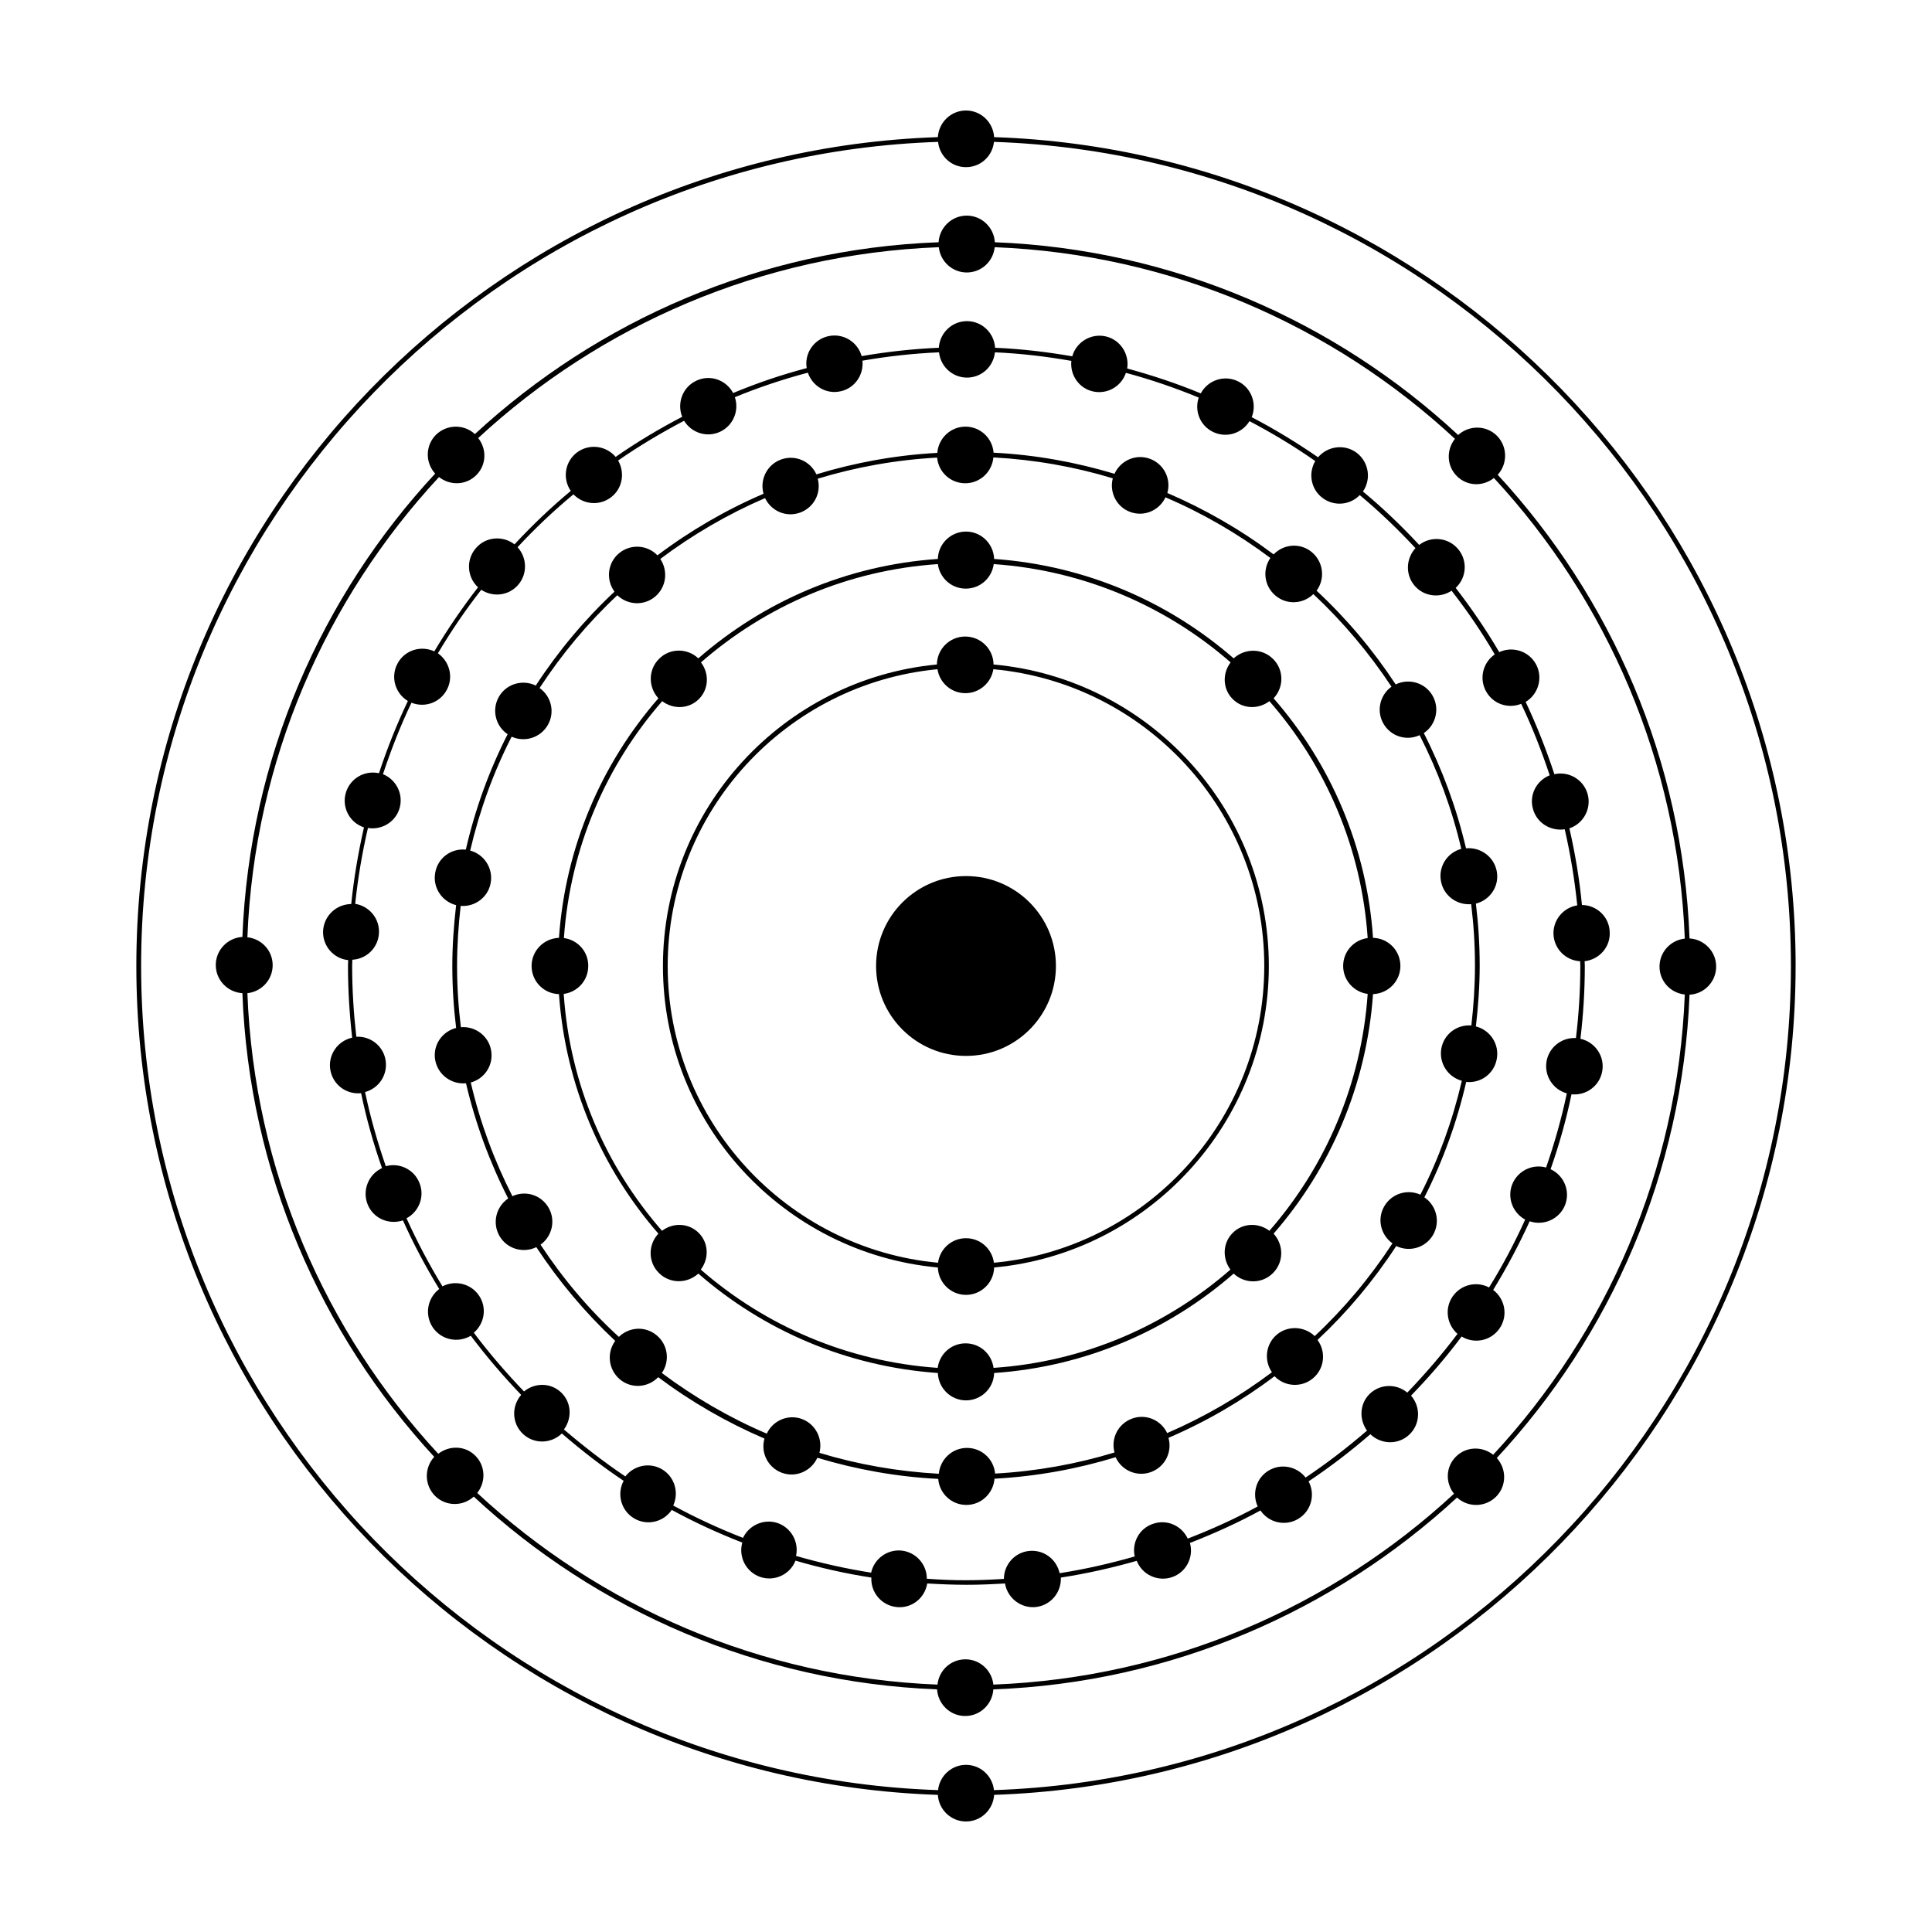
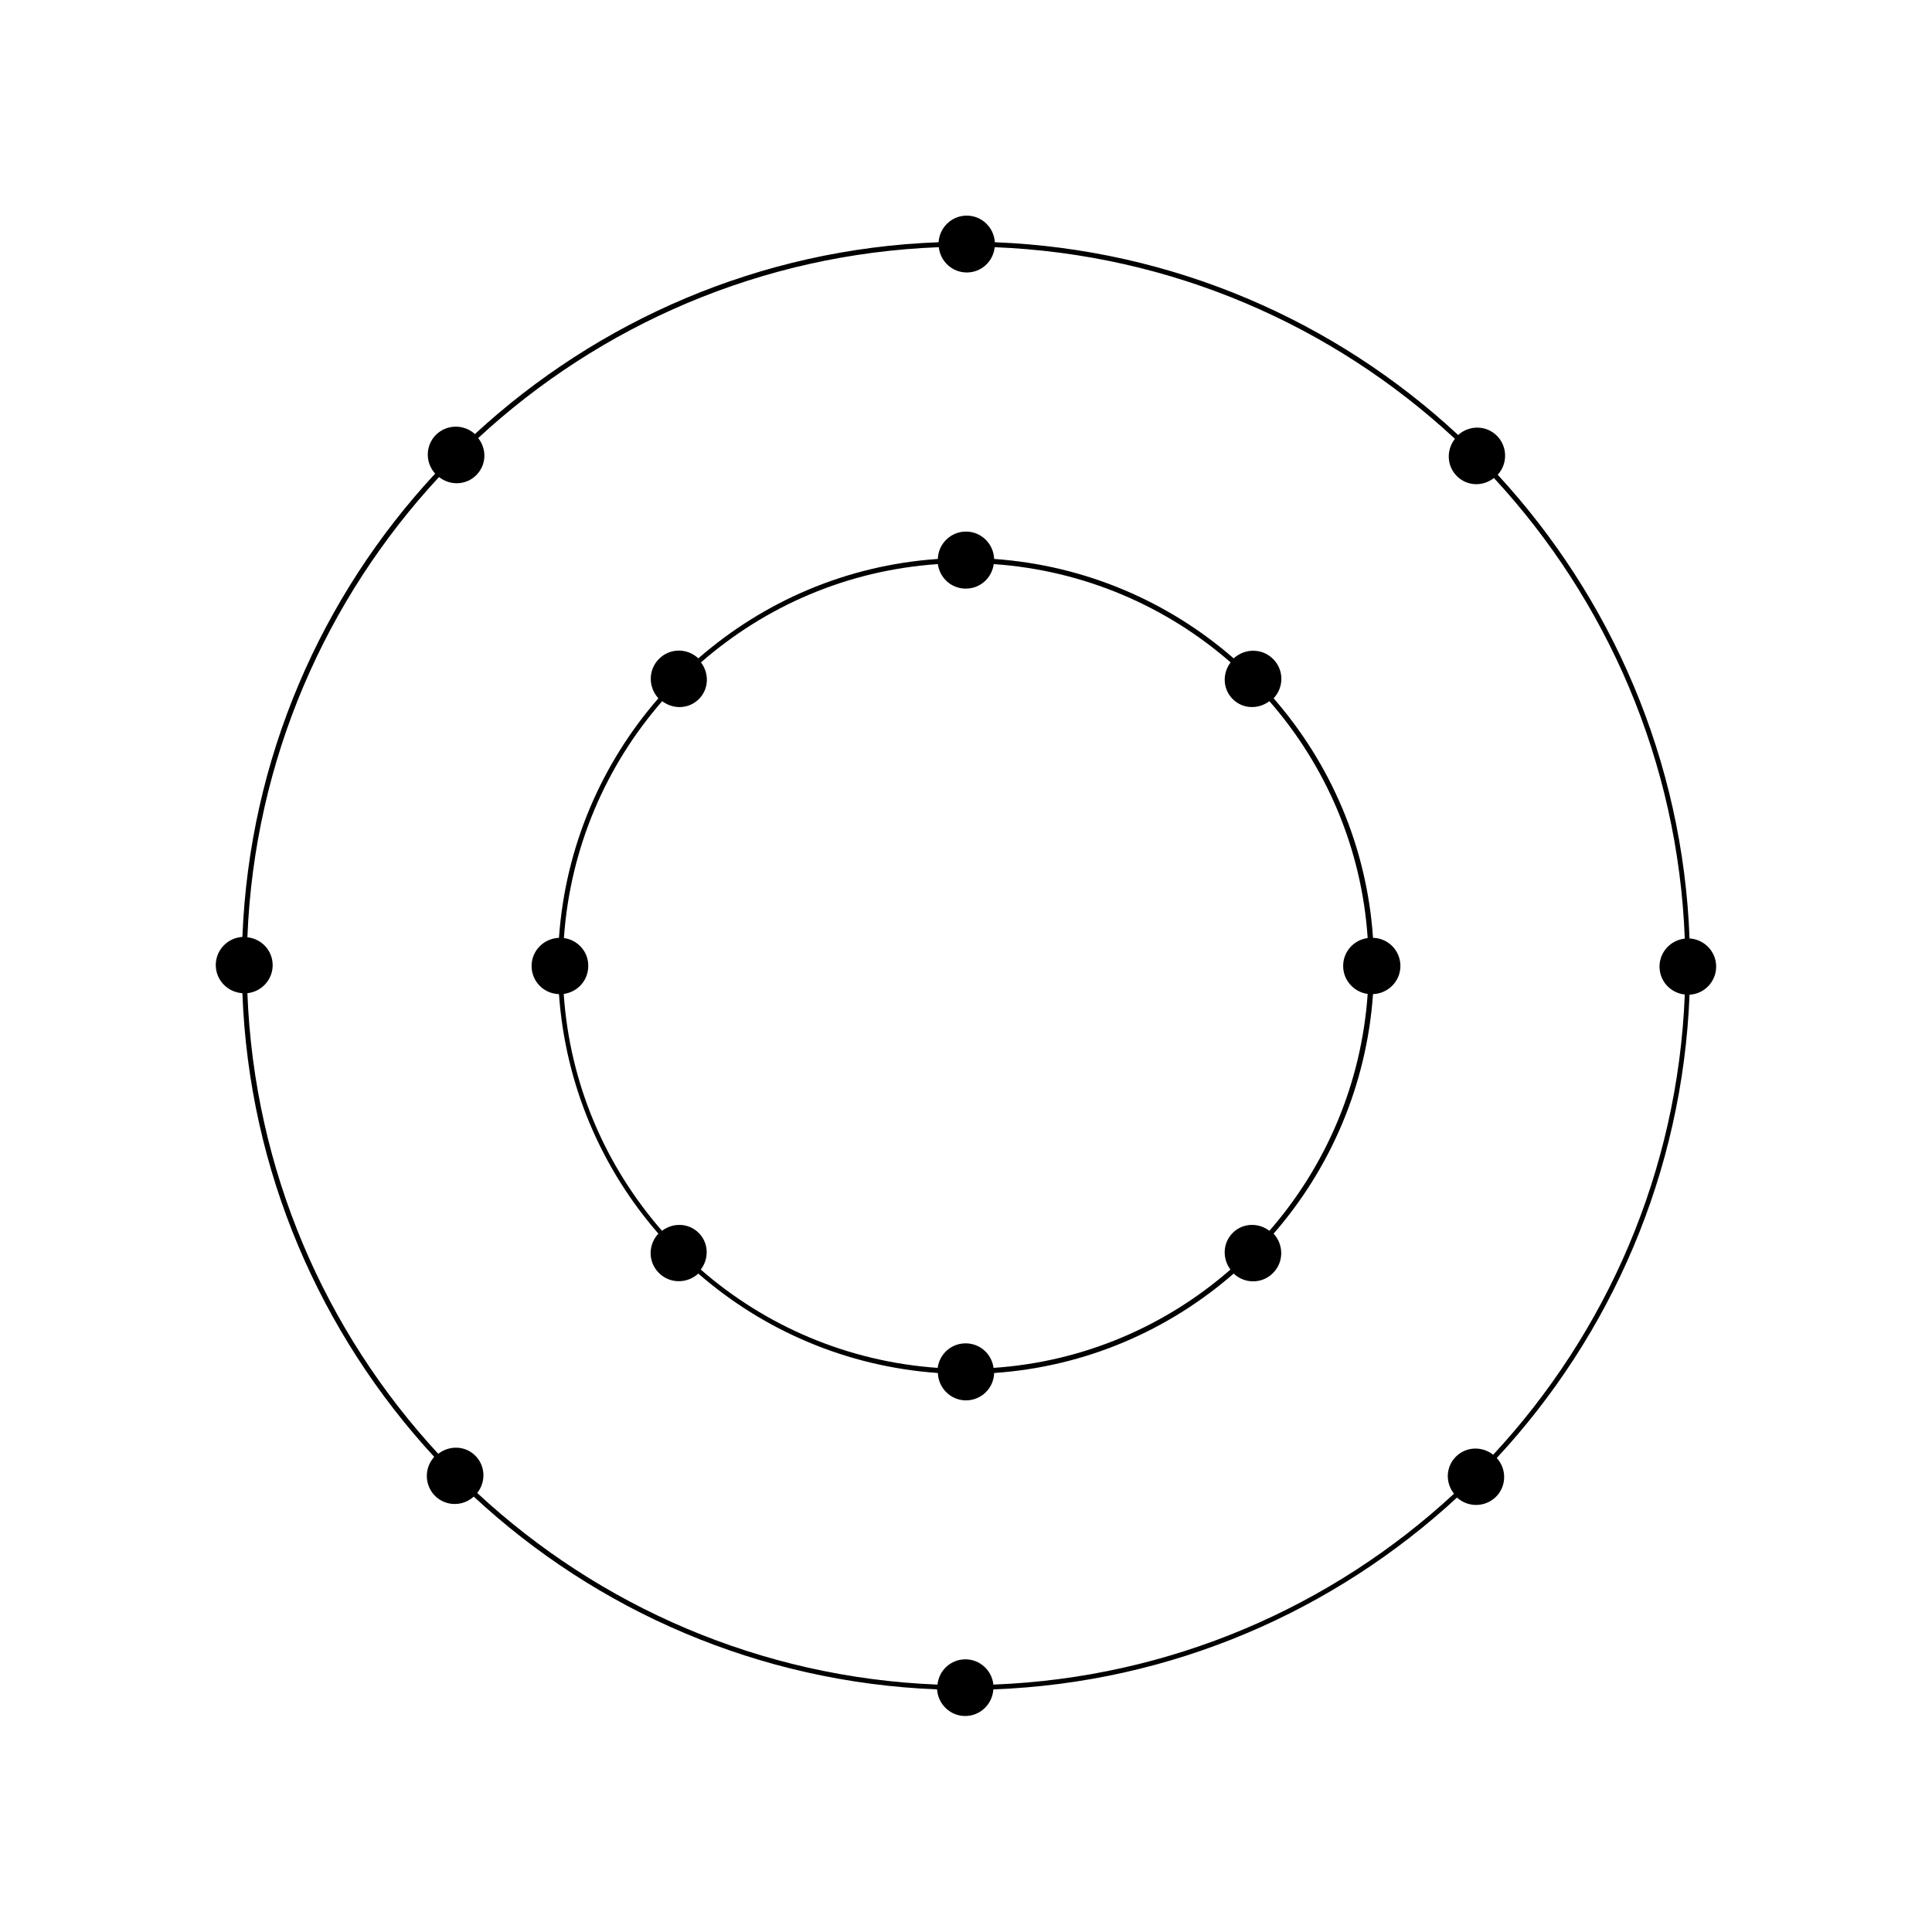
<svg xmlns="http://www.w3.org/2000/svg" fill="#000000" width="800px" height="800px" version="1.1" viewBox="144 144 512 512">
  <g>
-     <path d="m563.23 383.83c-0.656-6.902-1.812-13.703-3.324-20.305 3.727-1.258 5.894-5.238 4.836-9.07-1.059-3.828-4.938-6.144-8.816-5.289-2.168-6.551-4.684-12.949-7.609-19.145 3.375-2.066 4.637-6.398 2.769-9.926-1.863-3.527-6.195-4.938-9.773-3.273-3.477-5.945-7.356-11.586-11.539-17.027 2.922-2.719 3.223-7.254 0.605-10.328-2.621-3.074-7.152-3.477-10.277-1.059-4.684-5.039-9.621-9.773-14.914-14.156 2.266-3.273 1.562-7.758-1.613-10.227-3.176-2.418-7.707-1.863-10.277 1.16-5.644-3.879-11.488-7.457-17.582-10.629 1.461-3.68-0.152-7.91-3.777-9.574-3.629-1.664-7.859-0.203-9.723 3.273-6.297-2.621-12.848-4.785-19.496-6.602 0.605-3.879-1.863-7.656-5.742-8.516-3.879-0.855-7.758 1.512-8.816 5.289-6.699-1.16-13.504-1.965-20.453-2.266-0.25-3.93-3.477-7.055-7.457-7.055-3.981 0-7.203 3.125-7.457 7.055-6.953 0.301-13.754 1.059-20.453 2.215-1.059-3.777-4.887-6.144-8.816-5.289-3.879 0.855-6.398 4.586-5.742 8.465-6.699 1.762-13.199 3.981-19.496 6.602-1.863-3.477-6.098-4.988-9.723-3.273-3.629 1.664-5.238 5.894-3.777 9.574-6.098 3.176-11.992 6.699-17.633 10.629-2.57-3.023-7.055-3.578-10.277-1.16-3.176 2.418-3.879 6.902-1.613 10.176-5.289 4.383-10.227 9.117-14.914 14.156-3.176-2.418-7.707-2.016-10.277 1.059-2.621 3.074-2.316 7.609 0.605 10.328-4.18 5.391-8.062 11.082-11.586 16.977-3.578-1.664-7.91-0.301-9.773 3.273-1.863 3.527-0.605 7.859 2.769 9.875-2.922 6.144-5.492 12.543-7.656 19.145-3.879-0.855-7.758 1.461-8.816 5.289-1.059 3.828 1.059 7.809 4.836 9.07-1.512 6.648-2.672 13.402-3.375 20.305-3.93 0.051-7.203 3.074-7.457 7.055-0.203 3.981 2.719 7.406 6.648 7.809 0 0.555-0.051 1.059-0.051 1.562 0 6.398 0.402 12.746 1.109 18.992-3.879 0.855-6.449 4.586-5.793 8.516 0.656 3.93 4.231 6.602 8.16 6.195 1.41 6.801 3.273 13.402 5.543 19.852-3.578 1.664-5.289 5.844-3.828 9.574 1.461 3.727 5.594 5.543 9.371 4.281 2.82 6.297 6.047 12.344 9.621 18.188-3.176 2.418-3.93 6.852-1.715 10.176 2.266 3.324 6.648 4.231 10.078 2.215 4.133 5.492 8.613 10.73 13.352 15.668-2.621 3.023-2.469 7.559 0.453 10.328 2.922 2.769 7.457 2.672 10.328-0.102 5.188 4.484 10.629 8.715 16.375 12.543-1.863 3.477-0.707 7.859 2.719 9.926 3.426 2.066 7.809 1.059 10.027-2.215 5.996 3.273 12.242 6.144 18.691 8.664-1.059 3.828 1.008 7.809 4.785 9.117 3.777 1.258 7.859-0.656 9.32-4.332 6.551 1.914 13.25 3.426 20.102 4.484-0.203 3.93 2.672 7.356 6.648 7.809 3.981 0.453 7.508-2.316 8.16-6.246 3.477 0.203 6.953 0.352 10.48 0.352 3.426 0 6.801-0.152 10.125-0.352 0.656 3.879 4.231 6.648 8.16 6.246 3.981-0.453 6.801-3.879 6.648-7.809 6.852-1.059 13.551-2.57 20.102-4.434 1.461 3.68 5.543 5.594 9.32 4.332 3.777-1.258 5.844-5.289 4.785-9.07 6.449-2.519 12.695-5.34 18.691-8.613 2.215 3.273 6.602 4.281 10.027 2.215 3.426-2.066 4.586-6.449 2.719-9.926 5.742-3.828 11.184-8.012 16.375-12.496 2.871 2.769 7.406 2.871 10.328 0.102 2.922-2.769 3.074-7.305 0.453-10.328 4.785-4.938 9.27-10.125 13.402-15.668 3.375 2.066 7.809 1.16 10.078-2.168 2.266-3.324 1.461-7.758-1.715-10.176 3.578-5.844 6.801-11.891 9.672-18.188 3.727 1.258 7.859-0.555 9.371-4.281 1.461-3.727-0.25-7.859-3.828-9.523 2.266-6.449 4.133-13.047 5.543-19.852 3.93 0.402 7.508-2.266 8.16-6.195 0.656-3.93-1.914-7.656-5.793-8.516 0.754-6.348 1.16-12.746 1.16-19.297 0-0.402-0.051-0.855-0.051-1.258 3.93-0.453 6.902-3.828 6.648-7.809-0.152-3.973-3.426-7.047-7.356-7.094zm-173.61 178.55c0-3.777-2.82-7.004-6.648-7.457-3.828-0.402-7.305 2.168-8.113 5.844-6.801-1.059-13.402-2.57-19.902-4.434 0.805-3.68-1.258-7.457-4.887-8.715-3.629-1.211-7.559 0.555-9.168 3.93-6.348-2.469-12.543-5.34-18.488-8.566 1.562-3.426 0.402-7.559-2.922-9.574-3.273-1.965-7.457-1.109-9.773 1.863-5.691-3.828-11.082-8.012-16.273-12.445 2.215-3.023 2.016-7.203-0.754-9.824-2.769-2.621-6.953-2.621-9.824-0.25-4.734-4.938-9.219-10.125-13.301-15.566 2.871-2.469 3.527-6.699 1.359-9.875-2.168-3.176-6.348-4.133-9.672-2.418-3.527-5.793-6.699-11.789-9.523-18.035 3.324-1.762 4.887-5.793 3.426-9.371-1.41-3.578-5.289-5.441-8.918-4.434-2.215-6.398-4.082-12.949-5.492-19.648 3.68-1.008 6.047-4.586 5.441-8.414s-4.031-6.449-7.758-6.246c-0.707-6.195-1.109-12.445-1.109-18.844 0-0.504 0.051-1.059 0.051-1.562 3.777-0.203 6.852-3.176 7.055-7.055s-2.57-7.152-6.297-7.758c0.707-6.852 1.863-13.551 3.375-20.102 3.727 0.605 7.406-1.664 8.414-5.34 1.008-3.727-0.957-7.508-4.434-8.918 2.168-6.5 4.637-12.848 7.559-18.941 3.527 1.41 7.559 0 9.371-3.426 1.812-3.375 0.707-7.508-2.367-9.672 3.477-5.844 7.305-11.488 11.488-16.828 3.125 2.066 7.356 1.562 9.824-1.359s2.316-7.152-0.203-9.926c4.637-4.988 9.574-9.672 14.812-14.008 2.621 2.719 6.852 3.125 9.926 0.805 3.074-2.316 3.777-6.5 1.914-9.773 5.594-3.879 11.438-7.356 17.48-10.531 1.965 3.223 6.047 4.535 9.523 2.922s5.141-5.594 3.93-9.168c6.246-2.57 12.695-4.734 19.348-6.5 1.211 3.578 4.887 5.793 8.664 4.938 3.777-0.805 6.195-4.383 5.793-8.113 6.648-1.16 13.402-1.914 20.305-2.215 0.402 3.777 3.578 6.699 7.406 6.699 3.879 0 7.004-2.922 7.406-6.699 6.902 0.301 13.652 1.109 20.254 2.266-0.402 3.727 2.016 7.305 5.793 8.113 3.777 0.805 7.457-1.359 8.664-4.938 6.602 1.762 13.047 3.981 19.297 6.551-1.211 3.578 0.402 7.559 3.93 9.168 3.477 1.613 7.559 0.301 9.523-2.922 6.047 3.176 11.891 6.699 17.434 10.578-1.914 3.223-1.16 7.457 1.914 9.773 3.074 2.316 7.305 1.914 9.875-0.754 5.238 4.383 10.125 9.07 14.762 14.055-2.519 2.769-2.719 7.004-0.25 9.926 2.469 2.922 6.699 3.426 9.824 1.359 4.18 5.391 8.012 10.984 11.438 16.879-3.074 2.117-4.18 6.246-2.367 9.672 1.812 3.426 5.844 4.836 9.371 3.426 2.922 6.098 5.391 12.445 7.559 18.941-3.527 1.41-5.492 5.238-4.434 8.918 1.008 3.727 4.684 5.945 8.414 5.391 1.512 6.551 2.621 13.301 3.324 20.152-3.727 0.605-6.5 3.93-6.297 7.758s3.273 6.852 7.055 7.055c0 0.402 0.051 0.805 0.051 1.211 0 6.5-0.402 12.848-1.16 19.145-3.777-0.203-7.152 2.418-7.809 6.246-0.605 3.828 1.762 7.406 5.391 8.414-1.41 6.699-3.273 13.25-5.492 19.648-3.629-1.008-7.508 0.855-8.969 4.434-1.41 3.578 0.102 7.559 3.426 9.371-2.82 6.195-5.996 12.242-9.574 17.984-3.324-1.762-7.508-0.754-9.672 2.418-2.168 3.176-1.512 7.406 1.309 9.875-4.133 5.492-8.566 10.629-13.301 15.566-2.871-2.367-7.055-2.367-9.875 0.25-2.769 2.621-2.973 6.801-0.805 9.824-5.188 4.484-10.578 8.613-16.273 12.445-2.316-2.973-6.5-3.828-9.773-1.863-3.324 1.965-4.484 6.098-2.922 9.523-5.945 3.223-12.141 6.047-18.539 8.516-1.613-3.426-5.492-5.188-9.168-3.93-3.68 1.211-5.691 4.988-4.887 8.664-6.5 1.863-13.148 3.375-19.902 4.434-0.805-3.727-4.231-6.297-8.113-5.894-3.828 0.402-6.648 3.68-6.648 7.406-3.324 0.203-6.648 0.352-10.027 0.352-3.488 0.012-6.965-0.141-10.391-0.395z" />
    <path d="m598.8 400.15c0-3.981-3.125-7.203-7.055-7.457-1.762-47.309-20.758-90.281-50.836-122.88 2.672-2.922 2.621-7.457-0.203-10.328-2.82-2.82-7.356-2.871-10.277-0.203-32.496-30.18-75.469-49.223-122.78-51.086-0.25-3.93-3.477-7.055-7.457-7.055-3.981 0-7.203 3.125-7.457 7.055-47.309 1.762-90.281 20.758-122.88 50.836-2.922-2.672-7.457-2.621-10.328 0.203-2.82 2.82-2.871 7.356-0.203 10.277-30.18 32.496-49.223 75.469-51.086 122.78-3.93 0.25-7.055 3.477-7.055 7.457 0 3.981 3.125 7.203 7.055 7.457 1.762 47.309 20.758 90.281 50.836 122.88-2.672 2.922-2.621 7.457 0.203 10.328 2.82 2.82 7.356 2.871 10.277 0.203 32.496 30.18 75.469 49.223 122.78 51.086 0.25 3.93 3.477 7.055 7.457 7.055s7.203-3.125 7.457-7.055c47.309-1.762 90.281-20.758 122.88-50.836 2.922 2.672 7.457 2.621 10.328-0.203 2.82-2.82 2.871-7.356 0.203-10.277 30.18-32.496 49.223-75.469 51.086-122.78 3.934-0.199 7.055-3.477 7.055-7.457zm-8.312 7.406c-1.863 47.004-20.809 89.68-50.785 121.97-2.922-2.316-7.152-2.215-9.875 0.504-2.719 2.719-2.82 6.902-0.504 9.824-32.344 29.926-75.066 48.77-122.07 50.582-0.402-3.777-3.578-6.699-7.406-6.699-3.879 0-7.004 2.922-7.406 6.699-47.004-1.863-89.68-20.809-121.97-50.785 2.316-2.922 2.215-7.152-0.504-9.875-2.719-2.719-6.902-2.769-9.824-0.504-29.926-32.344-48.77-75.066-50.582-122.07 3.777-0.402 6.699-3.578 6.699-7.406 0-3.879-2.922-7.004-6.699-7.406 1.863-47.004 20.809-89.68 50.785-121.97 2.922 2.316 7.152 2.215 9.875-0.504 2.719-2.719 2.82-6.902 0.504-9.824 32.344-29.926 75.066-48.77 122.07-50.582 0.402 3.777 3.578 6.699 7.406 6.699 3.879 0 7.004-2.922 7.406-6.699 47.004 1.863 89.68 20.809 121.97 50.785-2.316 2.922-2.215 7.152 0.504 9.875 2.719 2.719 6.902 2.82 9.824 0.504 29.926 32.344 48.77 75.066 50.582 122.07-3.777 0.402-6.699 3.578-6.699 7.406 0 3.879 2.922 7.004 6.699 7.406z" />
-     <path d="m423.83 400c0 13.16-10.668 23.828-23.828 23.828-13.164 0-23.832-10.668-23.832-23.828 0-13.164 10.668-23.832 23.832-23.832 13.16 0 23.828 10.668 23.828 23.832" />
-     <path d="m392.54 479.9c0.152 4.031 3.426 7.254 7.457 7.254s7.356-3.223 7.457-7.254c40.758-3.777 72.801-38.188 72.801-79.902 0-41.816-32.094-76.176-72.953-79.902-0.051-4.082-3.375-7.406-7.508-7.406s-7.457 3.324-7.508 7.406c-40.656 3.875-72.598 38.234-72.598 79.902 0 41.766 32.043 76.125 72.852 79.902zm-0.102-158.55c0.555 3.578 3.629 6.348 7.406 6.348 3.727 0 6.852-2.769 7.406-6.348 40.203 3.68 71.793 37.535 71.793 78.645 0 41.059-31.488 74.918-71.641 78.645-0.504-3.68-3.578-6.5-7.406-6.5s-6.902 2.82-7.406 6.5c-40.105-3.731-71.645-37.586-71.645-78.645 0-41.012 31.438-74.816 71.492-78.645z" />
    <path d="m318.48 470.93c-2.769 2.922-2.769 7.559 0.152 10.43 2.871 2.871 7.457 2.871 10.43 0.152 17.23 15.012 39.246 24.637 63.48 26.348 0.152 4.031 3.426 7.254 7.457 7.254s7.356-3.223 7.457-7.254c24.234-1.664 46.199-11.285 63.48-26.348 2.922 2.769 7.559 2.769 10.43-0.152 2.871-2.871 2.871-7.457 0.152-10.43 15.012-17.23 24.637-39.246 26.348-63.48 4.031-0.152 7.254-3.426 7.254-7.457 0-4.082-3.223-7.356-7.254-7.457-1.664-24.234-11.285-46.199-26.348-63.48 2.769-2.922 2.769-7.559-0.152-10.43-2.871-2.871-7.457-2.871-10.43-0.152-17.23-15.012-39.246-24.637-63.48-26.348-0.152-4.031-3.426-7.254-7.457-7.254s-7.356 3.223-7.457 7.254c-24.234 1.664-46.199 11.285-63.48 26.348-2.922-2.769-7.559-2.769-10.43 0.152-2.871 2.871-2.871 7.457-0.152 10.43-15.012 17.23-24.637 39.246-26.348 63.48-4.031 0.152-7.254 3.426-7.254 7.457 0 4.082 3.223 7.356 7.254 7.457 1.715 24.234 11.336 46.25 26.348 63.48zm-25.039-78.34c1.664-23.93 11.184-45.746 26.047-62.773 2.922 2.215 7.055 2.117 9.723-0.555 2.672-2.672 2.769-6.801 0.555-9.723 17.078-14.914 38.844-24.434 62.773-26.047 0.504 3.68 3.578 6.5 7.406 6.5 3.828 0 6.902-2.82 7.406-6.5 23.93 1.664 45.746 11.184 62.773 26.047-2.215 2.922-2.117 7.055 0.555 9.723 2.672 2.672 6.801 2.769 9.723 0.555 14.914 17.078 24.434 38.844 26.047 62.773-3.68 0.504-6.5 3.578-6.5 7.406 0 3.777 2.82 6.902 6.5 7.406-1.664 23.93-11.184 45.746-26.047 62.773-2.922-2.215-7.055-2.117-9.723 0.555-2.672 2.672-2.769 6.801-0.605 9.723-17.078 14.914-38.844 24.434-62.773 26.047-0.504-3.68-3.578-6.5-7.406-6.5s-6.902 2.82-7.406 6.5c-23.93-1.664-45.746-11.184-62.773-26.047 2.215-2.922 2.117-7.055-0.555-9.723-2.672-2.672-6.801-2.769-9.723-0.555-14.914-17.078-24.434-38.844-26.047-62.773 3.68-0.504 6.5-3.578 6.5-7.406 0.051-3.781-2.769-6.902-6.449-7.406z" />
-     <path d="m439.65 530.18c1.613 3.527 5.644 5.289 9.371 3.93 3.727-1.359 5.691-5.34 4.637-9.07 10.078-4.332 19.496-9.824 28.113-16.324 2.719 2.82 7.152 3.074 10.176 0.555 3.074-2.57 3.527-7.004 1.211-10.176 7.91-7.406 14.914-15.77 20.859-24.887 3.527 1.715 7.809 0.453 9.773-2.973 1.965-3.426 0.906-7.758-2.316-9.926 4.887-9.574 8.613-19.852 11.082-30.582 3.879 0.402 7.457-2.215 8.113-6.144 0.707-3.879-1.762-7.609-5.543-8.566 0.605-5.289 1.008-10.629 1.008-16.121 0-5.543-0.352-11.035-1.008-16.426 3.777-0.957 6.246-4.637 5.543-8.516-0.707-3.879-4.281-6.5-8.16-6.144-2.519-10.73-6.297-20.957-11.184-30.531 3.223-2.168 4.281-6.5 2.316-9.926s-6.246-4.684-9.773-2.973c-5.996-9.117-13-17.434-20.957-24.836 2.316-3.176 1.812-7.609-1.211-10.176-3.023-2.57-7.457-2.266-10.176 0.555-8.664-6.5-18.086-11.941-28.164-16.273 1.059-3.727-0.906-7.707-4.637-9.07-3.727-1.359-7.758 0.453-9.371 3.981-10.227-3.074-20.957-5.039-32.043-5.594-0.301-3.879-3.527-6.902-7.457-6.902-3.93 0-7.152 3.074-7.457 6.953-11.082 0.605-21.816 2.57-32.043 5.691-1.613-3.527-5.644-5.289-9.371-3.93-3.727 1.359-5.691 5.34-4.637 9.07-10.078 4.332-19.496 9.824-28.113 16.324-2.719-2.82-7.152-3.074-10.176-0.555-3.074 2.57-3.527 7.004-1.211 10.176-7.91 7.406-14.914 15.77-20.859 24.887-3.527-1.715-7.809-0.453-9.773 2.973-1.965 3.426-0.906 7.758 2.316 9.926-4.887 9.574-8.613 19.852-11.082 30.582-3.879-0.402-7.457 2.215-8.113 6.144-0.707 3.879 1.762 7.609 5.543 8.566-0.605 5.289-1.008 10.629-1.008 16.121 0 5.543 0.352 11.035 1.008 16.426-3.777 0.957-6.246 4.637-5.543 8.516 0.707 3.879 4.281 6.5 8.16 6.144 2.519 10.73 6.297 20.957 11.184 30.531-3.223 2.168-4.281 6.5-2.316 9.926 1.965 3.426 6.246 4.684 9.773 2.973 5.996 9.117 13 17.434 20.906 24.836-2.316 3.176-1.812 7.609 1.211 10.176 3.023 2.57 7.457 2.266 10.176-0.555 8.664 6.5 18.086 11.941 28.164 16.273-1.059 3.727 0.906 7.707 4.637 9.07 3.727 1.359 7.758-0.453 9.371-3.981 10.227 3.074 20.957 5.039 32.043 5.594 0.301 3.879 3.527 6.902 7.457 6.902 3.93 0 7.152-3.074 7.457-6.953 11.137-0.605 21.867-2.57 32.094-5.691zm-152.4-56.328c3.074-2.215 4.082-6.449 2.117-9.824-1.965-3.375-6.098-4.637-9.574-3.023-4.836-9.473-8.566-19.547-11.035-30.129 3.68-1.008 6.098-4.637 5.391-8.516-0.656-3.828-4.18-6.449-8.012-6.144-0.656-5.34-1.008-10.73-1.008-16.223 0-5.391 0.352-10.68 0.957-15.922 3.828 0.301 7.305-2.316 7.961-6.144 0.656-3.828-1.715-7.508-5.441-8.516 2.469-10.578 6.144-20.707 10.984-30.18 3.477 1.562 7.609 0.301 9.574-3.074s0.957-7.609-2.168-9.824c5.894-9.02 12.797-17.281 20.605-24.586 2.719 2.621 7.055 2.871 10.027 0.352 2.973-2.519 3.477-6.801 1.359-9.977 8.516-6.398 17.836-11.84 27.762-16.121 1.664 3.477 5.644 5.188 9.32 3.828 3.68-1.359 5.644-5.238 4.637-8.969 10.078-3.074 20.707-4.988 31.641-5.594 0.352 3.828 3.527 6.801 7.457 6.801 3.93 0 7.106-3.023 7.457-6.852 10.934 0.605 21.512 2.469 31.641 5.543-0.957 3.727 1.008 7.609 4.637 8.918 3.68 1.359 7.707-0.402 9.32-3.879 9.926 4.231 19.246 9.672 27.809 16.07-2.168 3.125-1.664 7.457 1.359 9.977 2.973 2.519 7.305 2.266 10.027-0.402 7.809 7.305 14.762 15.566 20.707 24.535-3.074 2.215-4.082 6.449-2.117 9.824s6.098 4.637 9.574 3.023c4.836 9.473 8.566 19.547 11.035 30.129-3.68 1.008-6.098 4.637-5.391 8.516 0.656 3.828 4.18 6.449 8.012 6.144 0.656 5.34 1.008 10.73 1.008 16.223 0 5.391-0.352 10.68-0.957 15.922-3.828-0.301-7.305 2.316-7.961 6.144s1.715 7.508 5.441 8.516c-2.469 10.578-6.144 20.707-10.984 30.18-3.477-1.562-7.609-0.301-9.574 3.074s-0.957 7.609 2.168 9.824c-5.894 9.02-12.797 17.281-20.605 24.586-2.719-2.621-7.055-2.871-10.027-0.402-2.973 2.519-3.477 6.801-1.309 9.977-8.516 6.398-17.836 11.84-27.762 16.121-1.664-3.477-5.644-5.188-9.32-3.828-3.68 1.359-5.644 5.238-4.637 8.969-10.078 3.074-20.707 4.988-31.641 5.594-0.352-3.828-3.527-6.801-7.457-6.801-3.93 0-7.106 3.023-7.457 6.852-10.934-0.605-21.512-2.469-31.641-5.543 0.957-3.727-1.008-7.609-4.637-8.969-3.68-1.359-7.707 0.402-9.32 3.879-9.926-4.231-19.246-9.672-27.809-16.07 2.168-3.125 1.664-7.457-1.359-9.977-2.973-2.519-7.305-2.266-10.027 0.402-7.91-7.203-14.863-15.465-20.758-24.434z" />
-     <path d="m619.86 400c0-118.7-94.617-215.68-212.41-219.66-0.25-3.934-3.473-7.055-7.453-7.055s-7.203 3.125-7.457 7.055c-117.79 3.977-212.41 100.96-212.41 219.66s94.617 215.68 212.41 219.66c0.25 3.93 3.477 7.051 7.457 7.051s7.203-3.125 7.457-7.055c117.79-3.977 212.4-100.96 212.4-219.66zm-212.45 218.4c-0.402-3.777-3.578-6.699-7.406-6.699s-7.004 2.922-7.406 6.699c-117.14-3.93-211.2-100.36-211.2-218.4s94.062-214.47 211.2-218.4c0.402 3.777 3.527 6.699 7.406 6.699s7.004-2.922 7.406-6.699c117.13 3.93 211.2 100.36 211.2 218.4s-94.062 214.47-211.2 218.4z" />
  </g>
</svg>